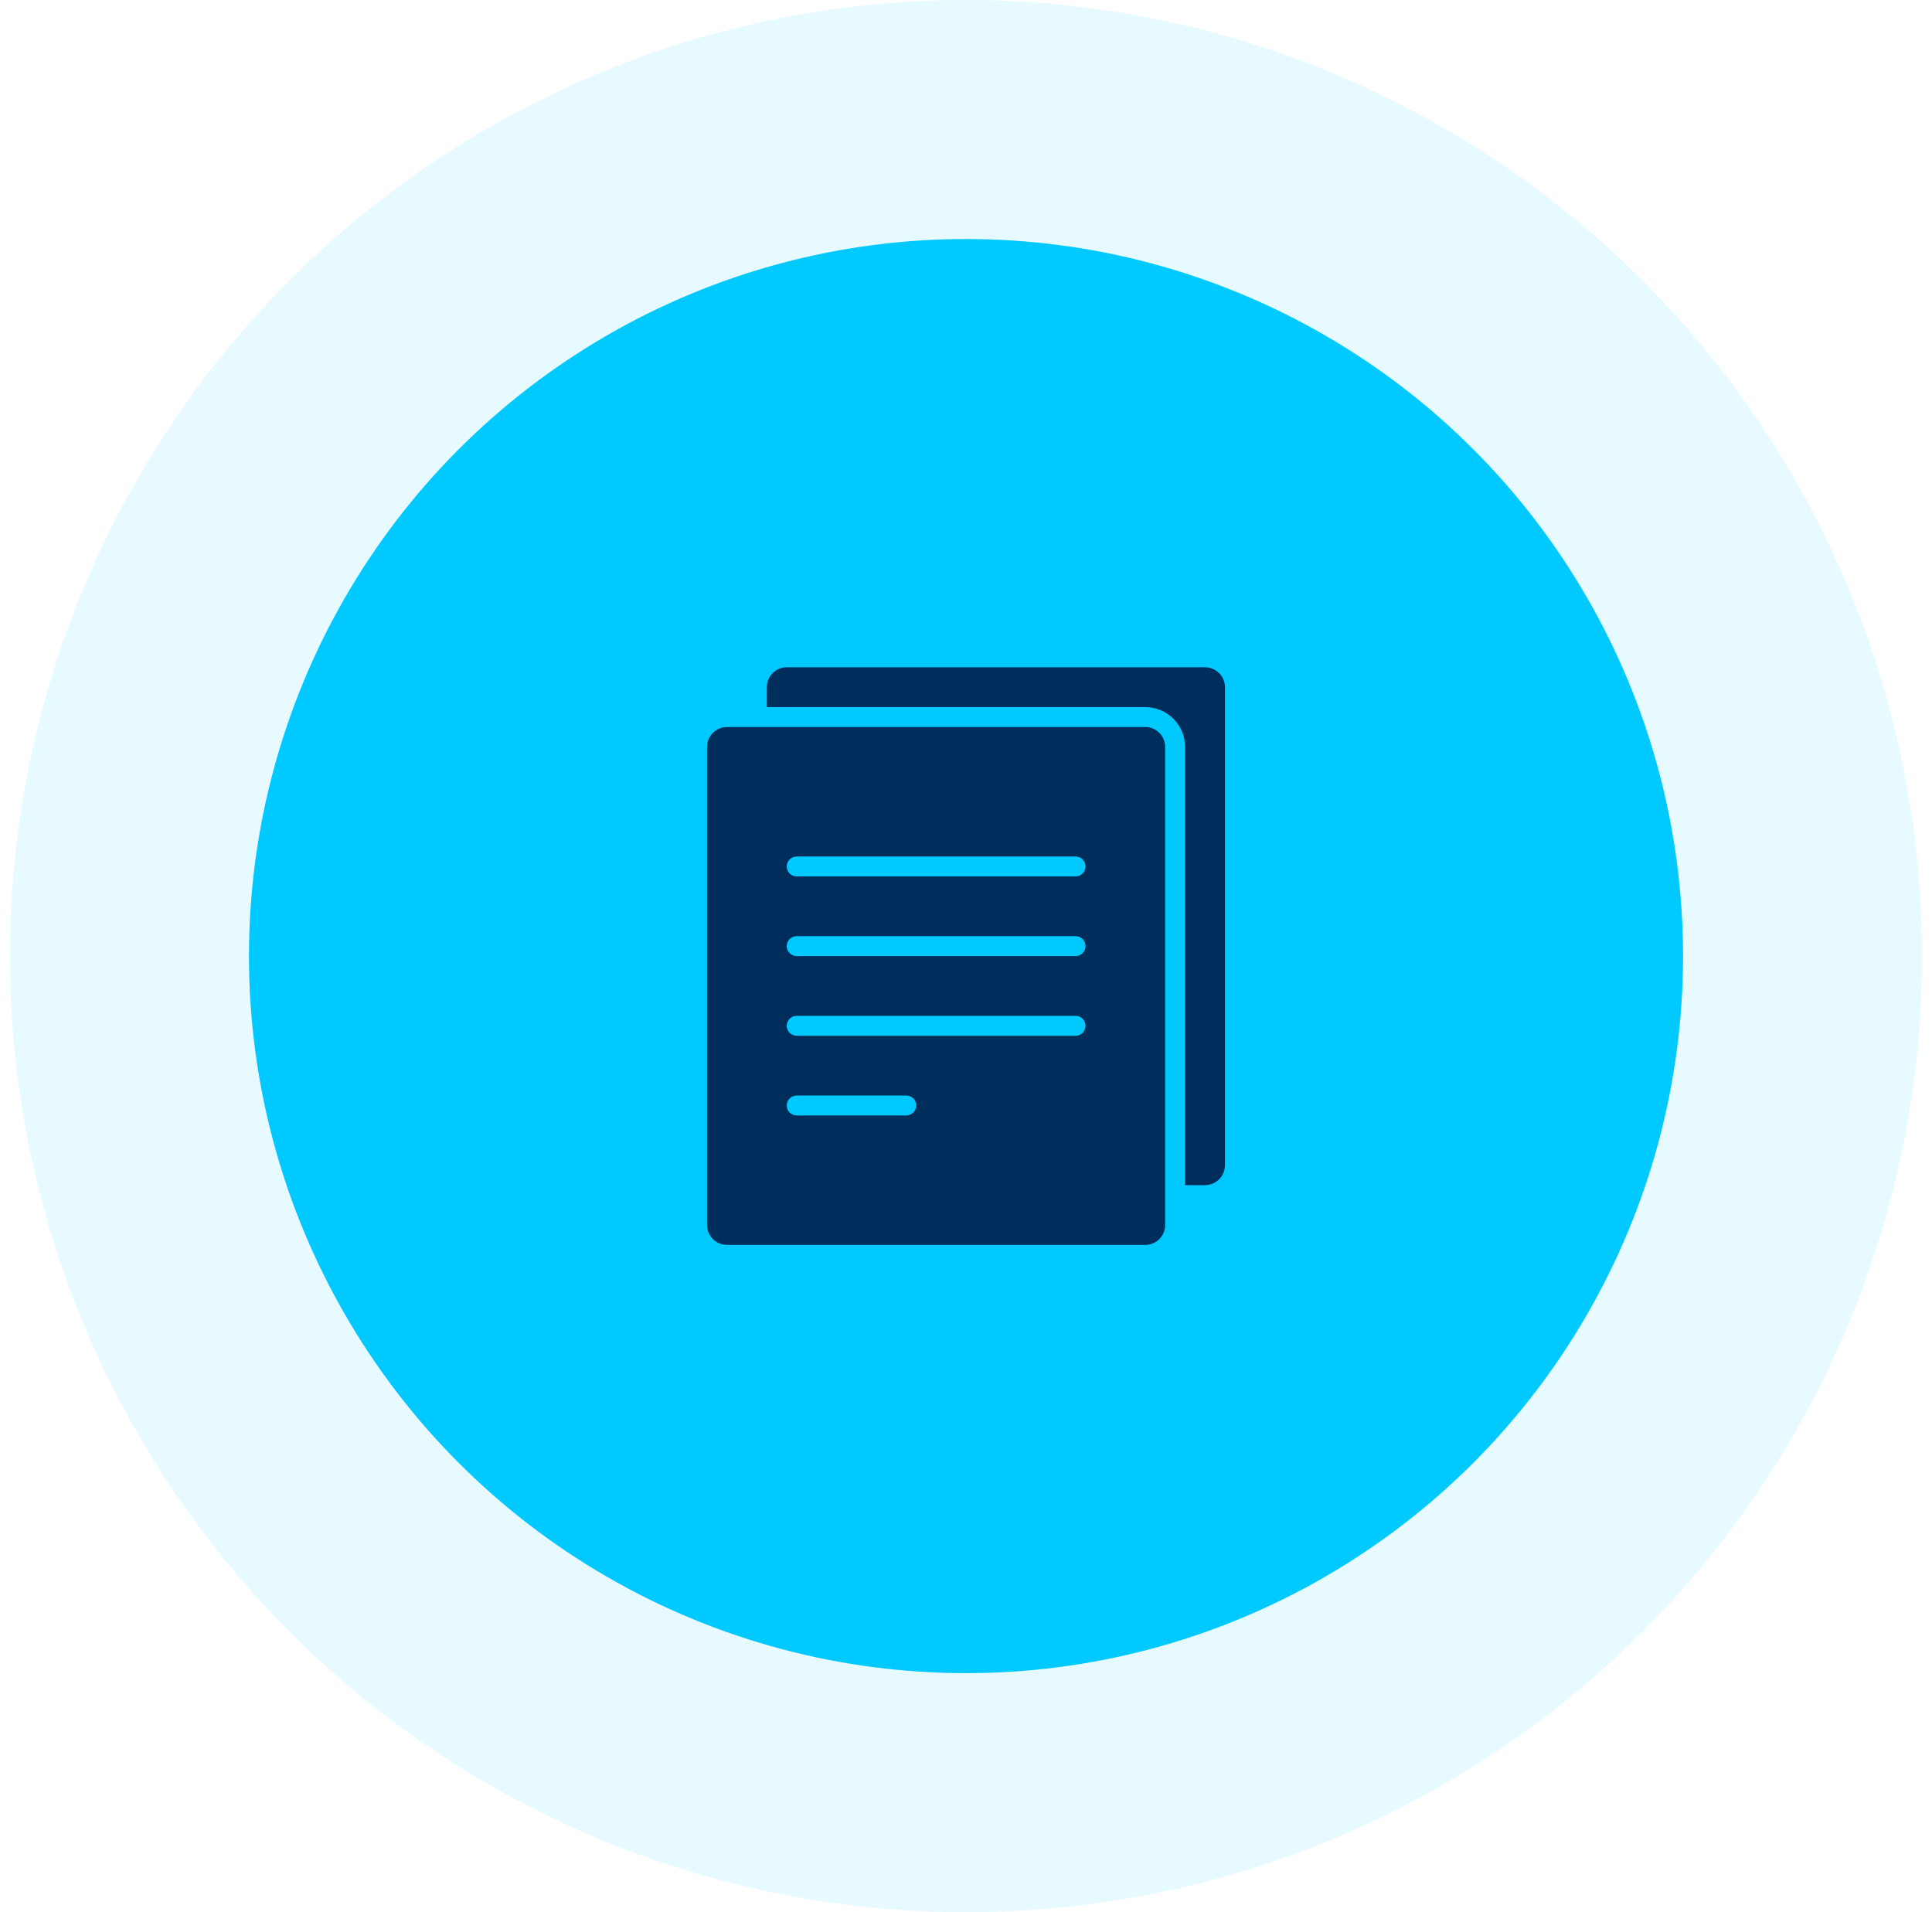
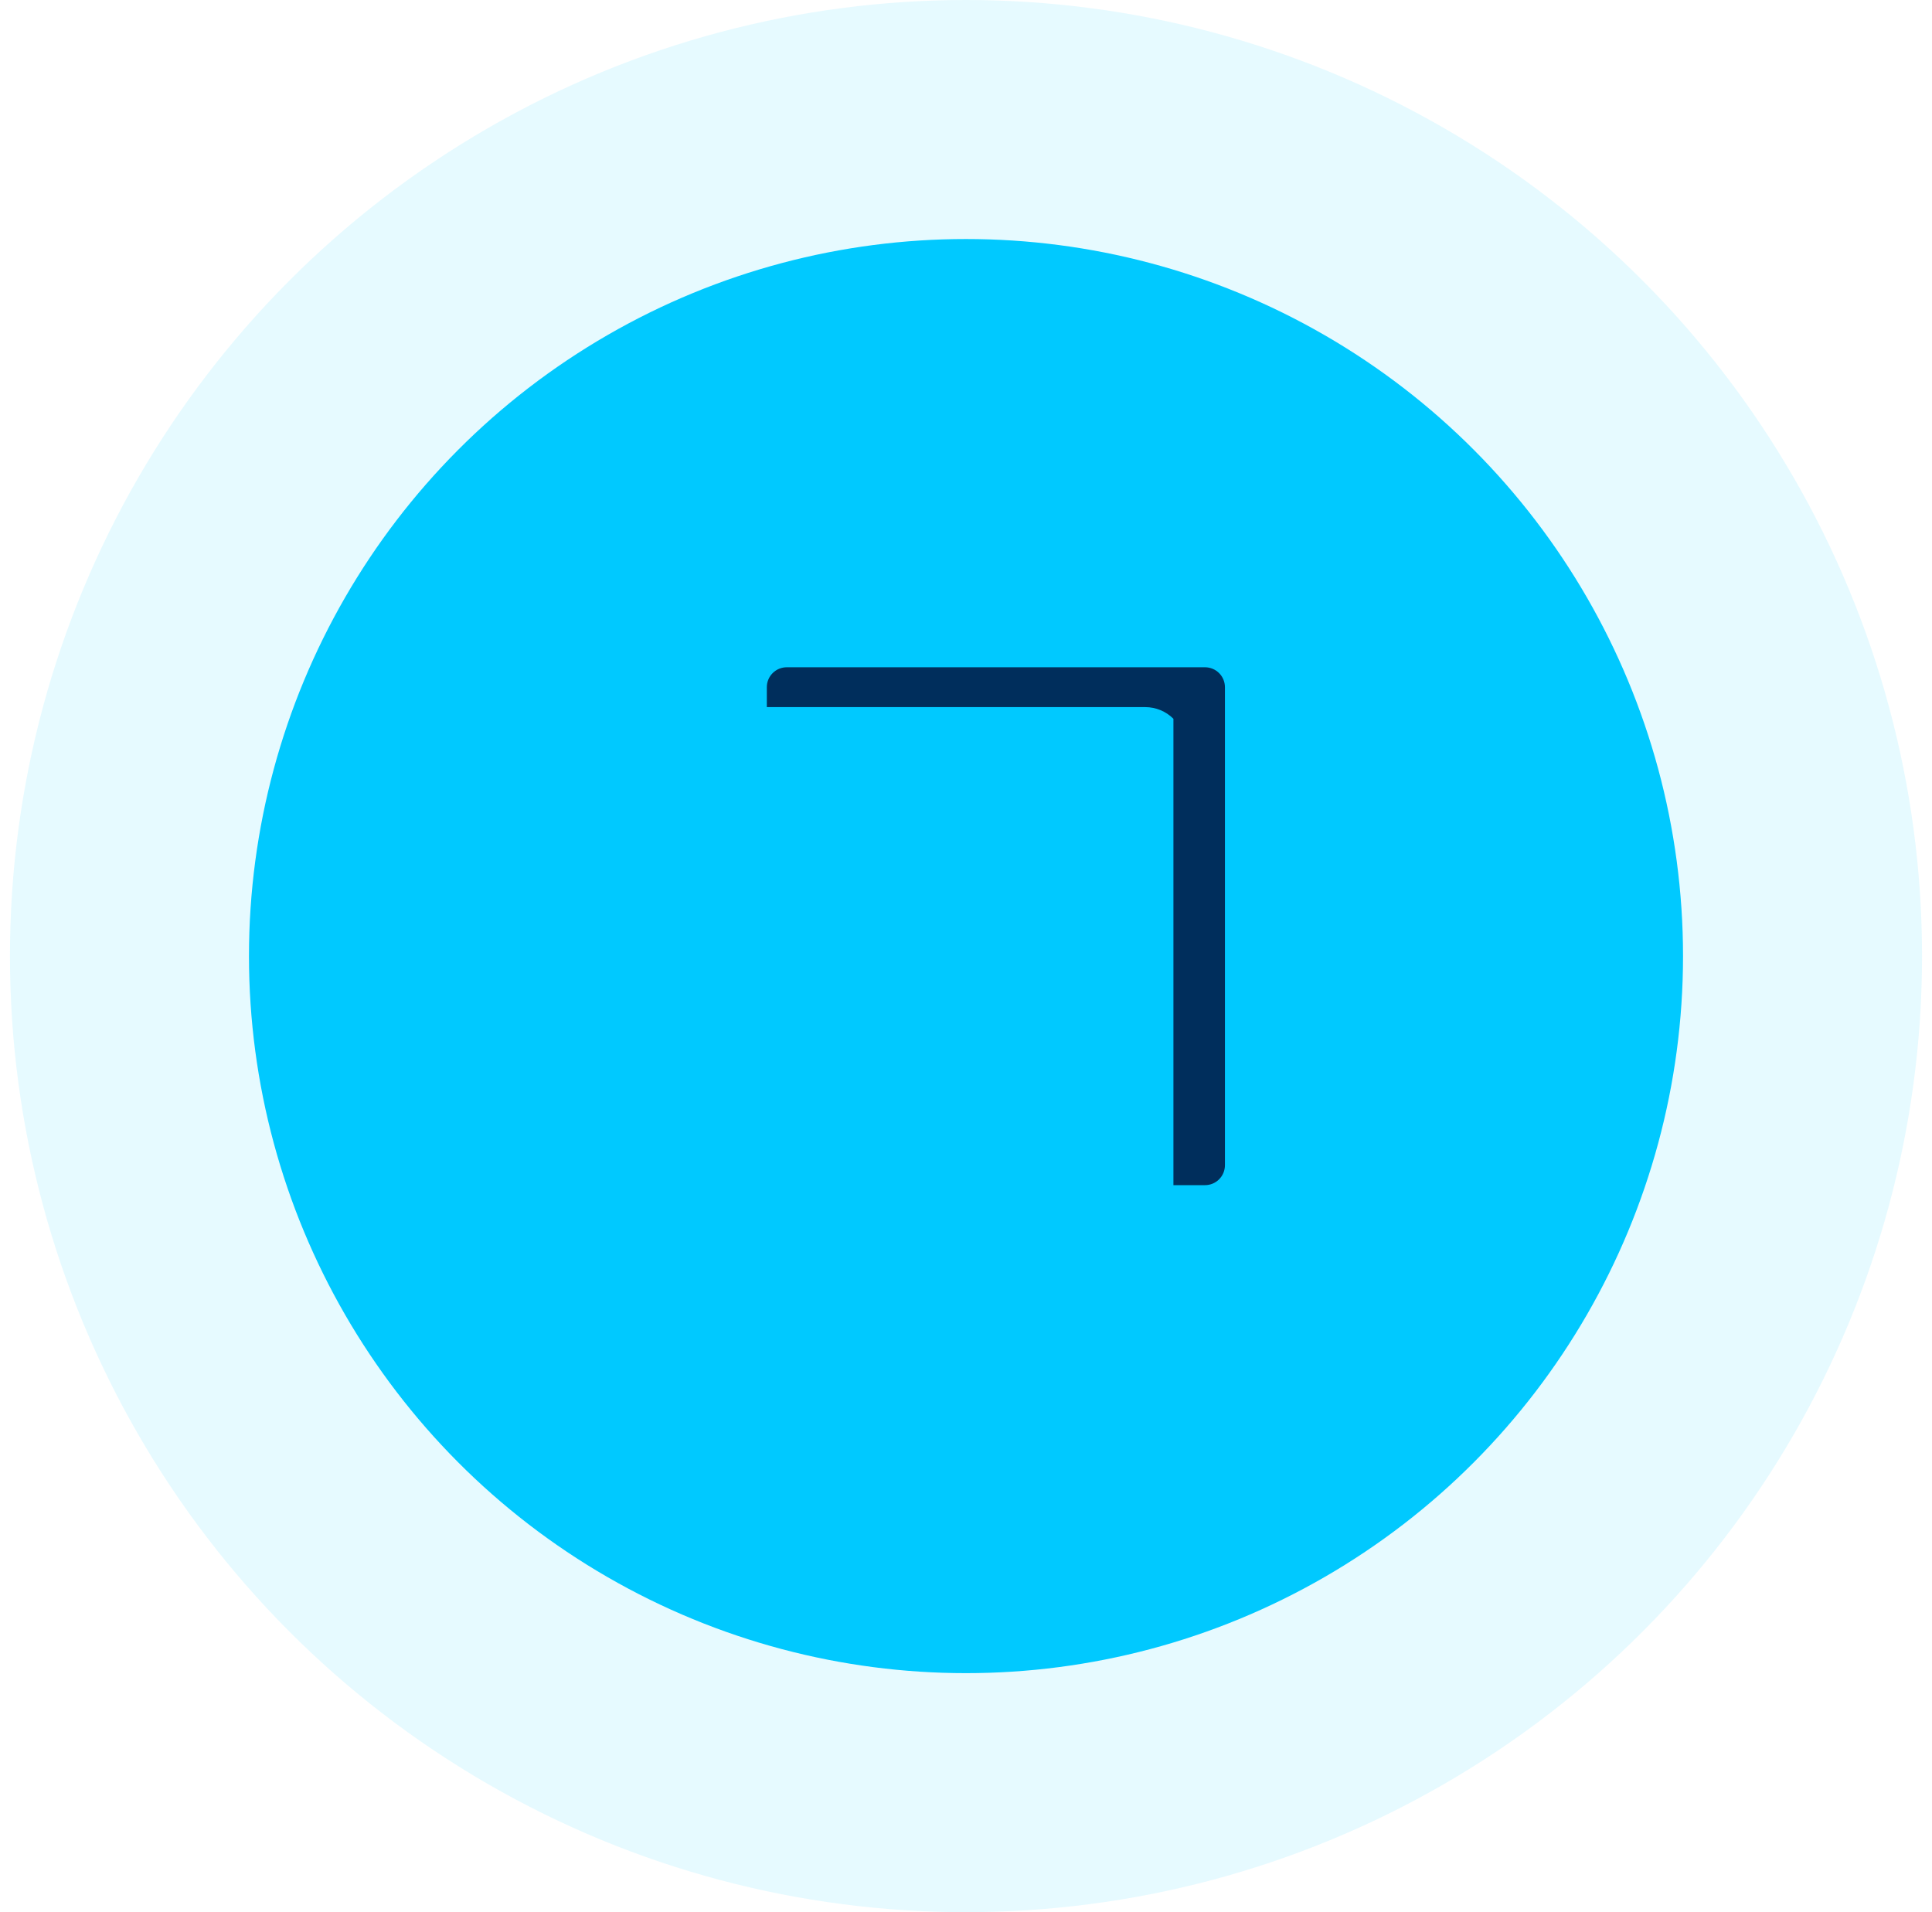
<svg xmlns="http://www.w3.org/2000/svg" width="97" height="96" viewBox="0 0 97 96" fill="none">
  <circle opacity="0.1" cx="48.5" cy="48" r="48" fill="#00C9FF" />
  <circle cx="48.5" cy="48" r="36" fill="#00C9FF" />
-   <path d="M60.5 33.5H39.5C39.235 33.5 38.98 33.605 38.793 33.793C38.605 33.98 38.5 34.235 38.5 34.5V35.5H57.5C58.03 35.5 58.539 35.711 58.914 36.086C59.289 36.461 59.5 36.97 59.5 37.5V59.5H60.5C60.765 59.5 61.02 59.395 61.207 59.207C61.395 59.02 61.5 58.765 61.5 58.5V34.5C61.5 34.235 61.395 33.98 61.207 33.793C61.02 33.605 60.765 33.5 60.5 33.5Z" fill="#002E5C" />
-   <path d="M57.5 36.5H36.5C36.235 36.5 35.98 36.605 35.793 36.793C35.605 36.98 35.5 37.235 35.5 37.5V61.5C35.5 61.765 35.605 62.02 35.793 62.207C35.98 62.395 36.235 62.5 36.5 62.5H57.5C57.765 62.5 58.02 62.395 58.207 62.207C58.395 62.02 58.5 61.765 58.5 61.5V37.5C58.5 37.235 58.395 36.98 58.207 36.793C58.02 36.605 57.765 36.5 57.5 36.5ZM45.5 56H40C39.867 56 39.74 55.947 39.646 55.854C39.553 55.76 39.5 55.633 39.5 55.5C39.5 55.367 39.553 55.24 39.646 55.146C39.74 55.053 39.867 55 40 55H45.5C45.633 55 45.76 55.053 45.854 55.146C45.947 55.24 46 55.367 46 55.5C46 55.633 45.947 55.76 45.854 55.854C45.76 55.947 45.633 56 45.5 56ZM54 52H40C39.867 52 39.74 51.947 39.646 51.854C39.553 51.76 39.5 51.633 39.5 51.5C39.5 51.367 39.553 51.24 39.646 51.146C39.74 51.053 39.867 51 40 51H54C54.133 51 54.26 51.053 54.354 51.146C54.447 51.24 54.5 51.367 54.5 51.5C54.5 51.633 54.447 51.76 54.354 51.854C54.26 51.947 54.133 52 54 52ZM54 48H40C39.867 48 39.74 47.947 39.646 47.854C39.553 47.76 39.5 47.633 39.5 47.5C39.5 47.367 39.553 47.24 39.646 47.146C39.74 47.053 39.867 47 40 47H54C54.133 47 54.26 47.053 54.354 47.146C54.447 47.24 54.5 47.367 54.5 47.5C54.5 47.633 54.447 47.76 54.354 47.854C54.26 47.947 54.133 48 54 48ZM54 44H40C39.867 44 39.74 43.947 39.646 43.854C39.553 43.76 39.5 43.633 39.5 43.5C39.5 43.367 39.553 43.24 39.646 43.146C39.74 43.053 39.867 43 40 43H54C54.133 43 54.26 43.053 54.354 43.146C54.447 43.24 54.5 43.367 54.5 43.5C54.5 43.633 54.447 43.76 54.354 43.854C54.26 43.947 54.133 44 54 44Z" fill="#002E5C" />
+   <path d="M60.5 33.5H39.5C39.235 33.5 38.98 33.605 38.793 33.793C38.605 33.98 38.5 34.235 38.5 34.5V35.5H57.5C58.03 35.5 58.539 35.711 58.914 36.086V59.5H60.5C60.765 59.5 61.02 59.395 61.207 59.207C61.395 59.02 61.5 58.765 61.5 58.5V34.5C61.5 34.235 61.395 33.98 61.207 33.793C61.02 33.605 60.765 33.5 60.5 33.5Z" fill="#002E5C" />
</svg>